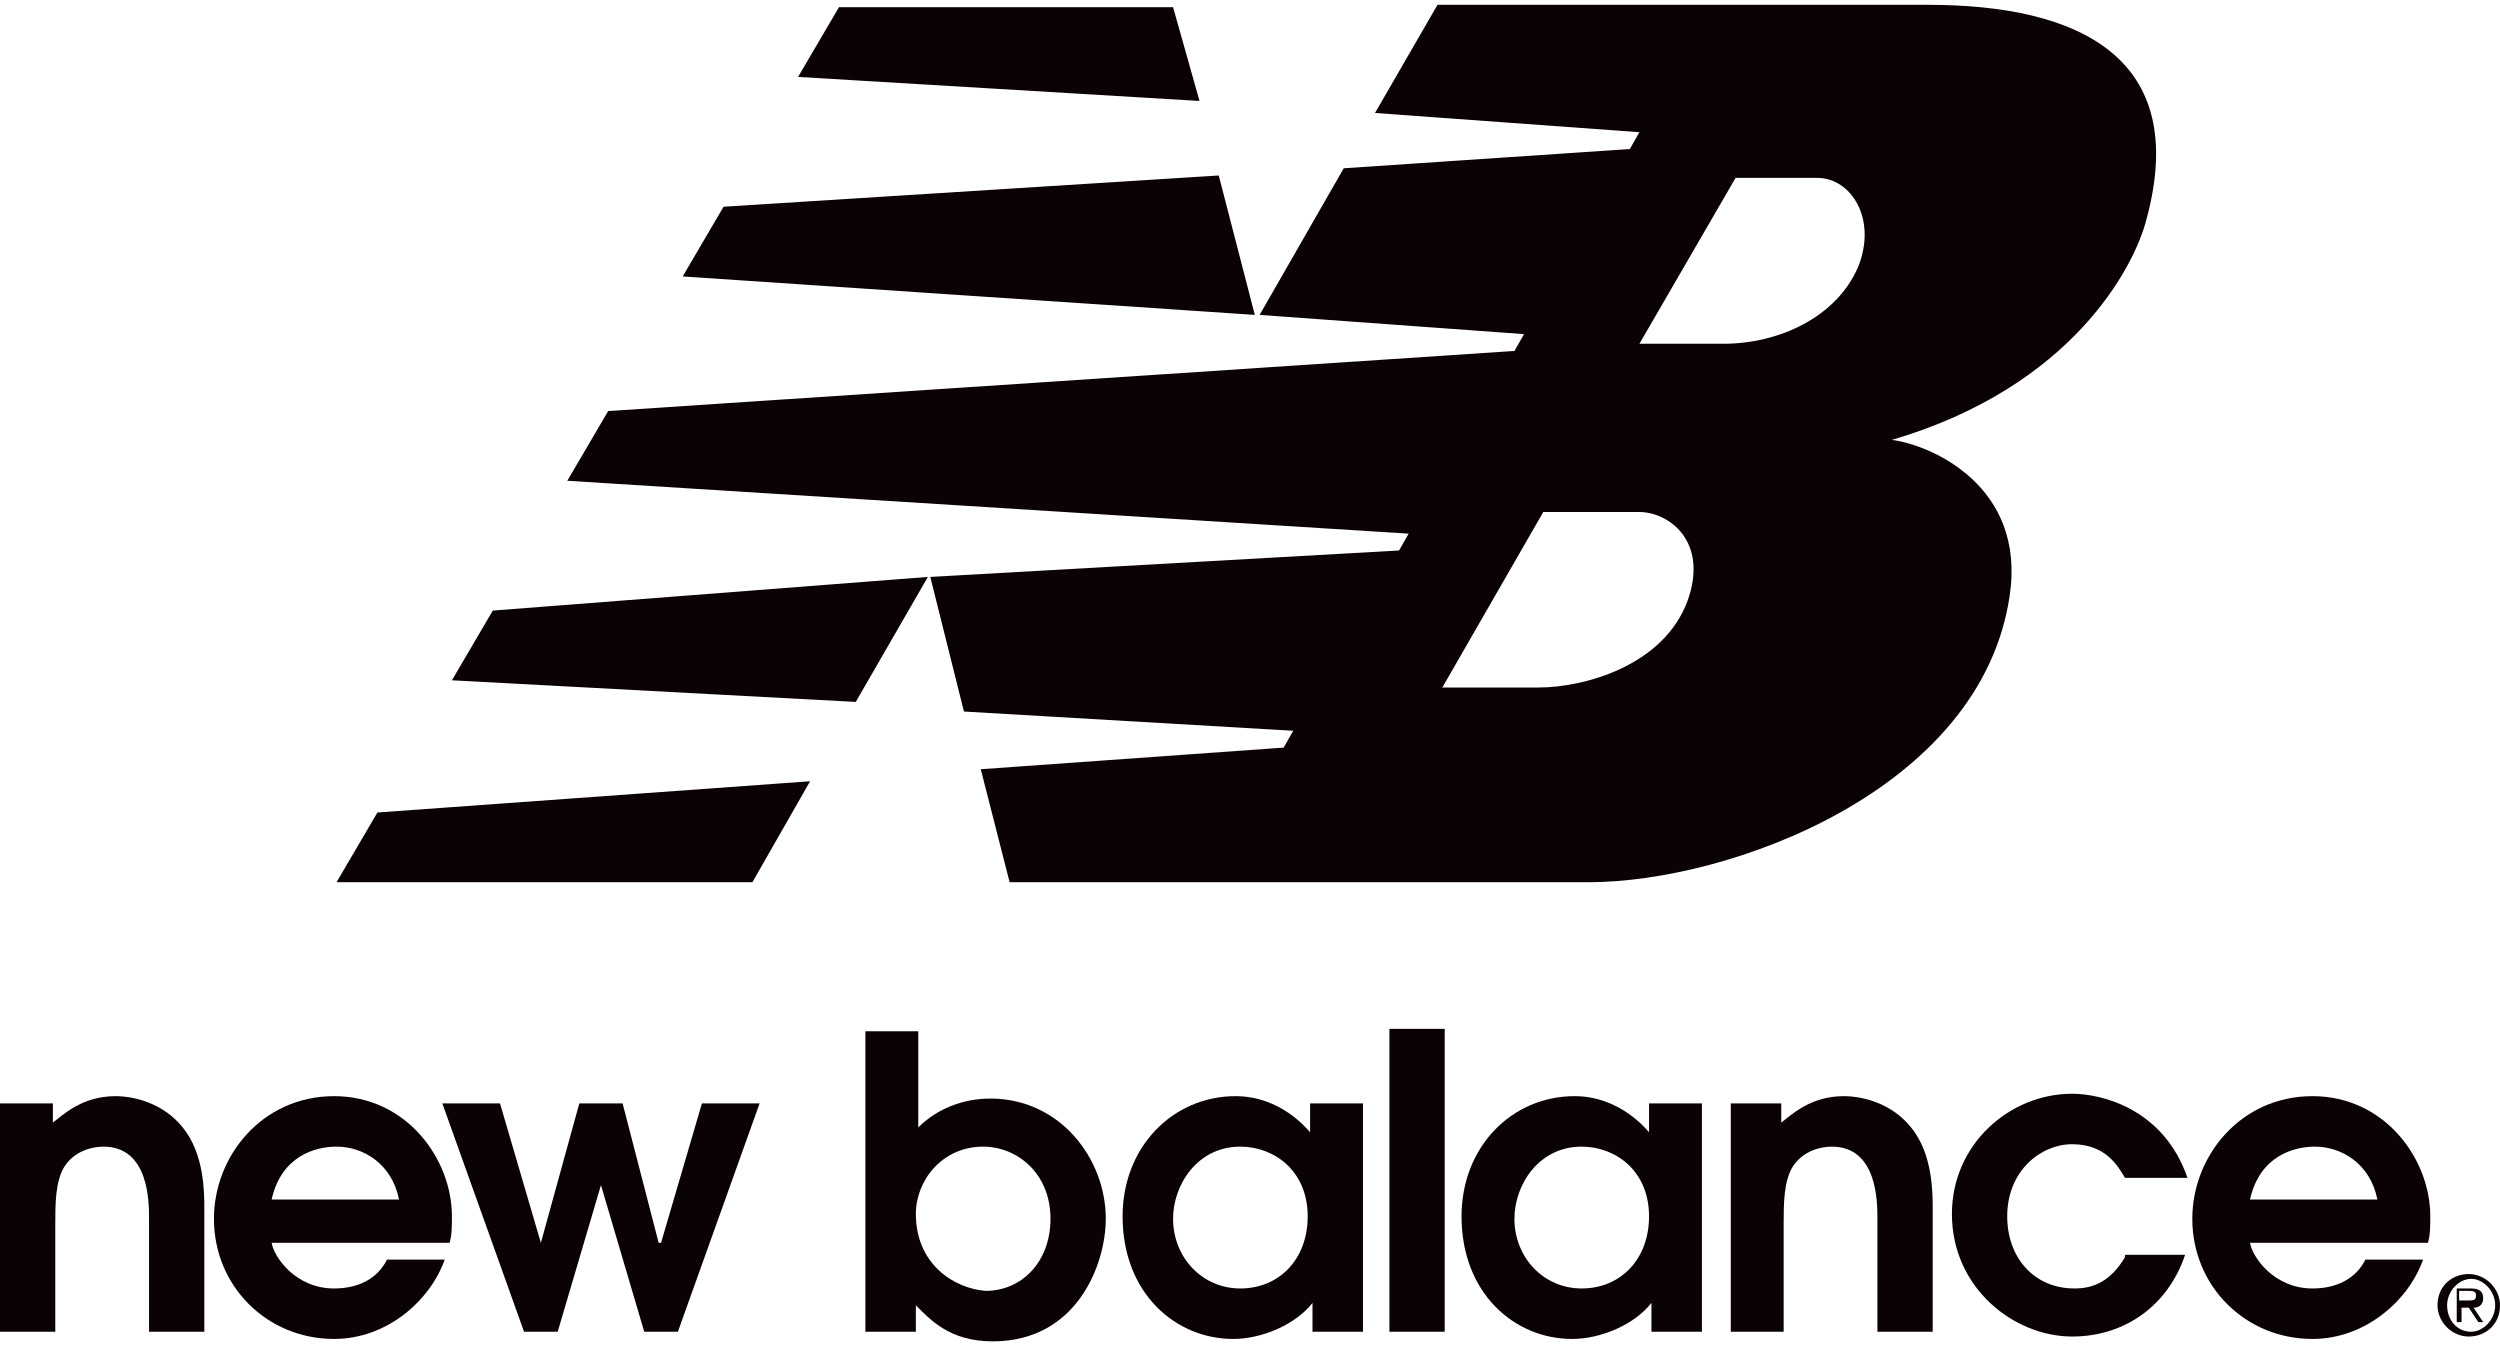
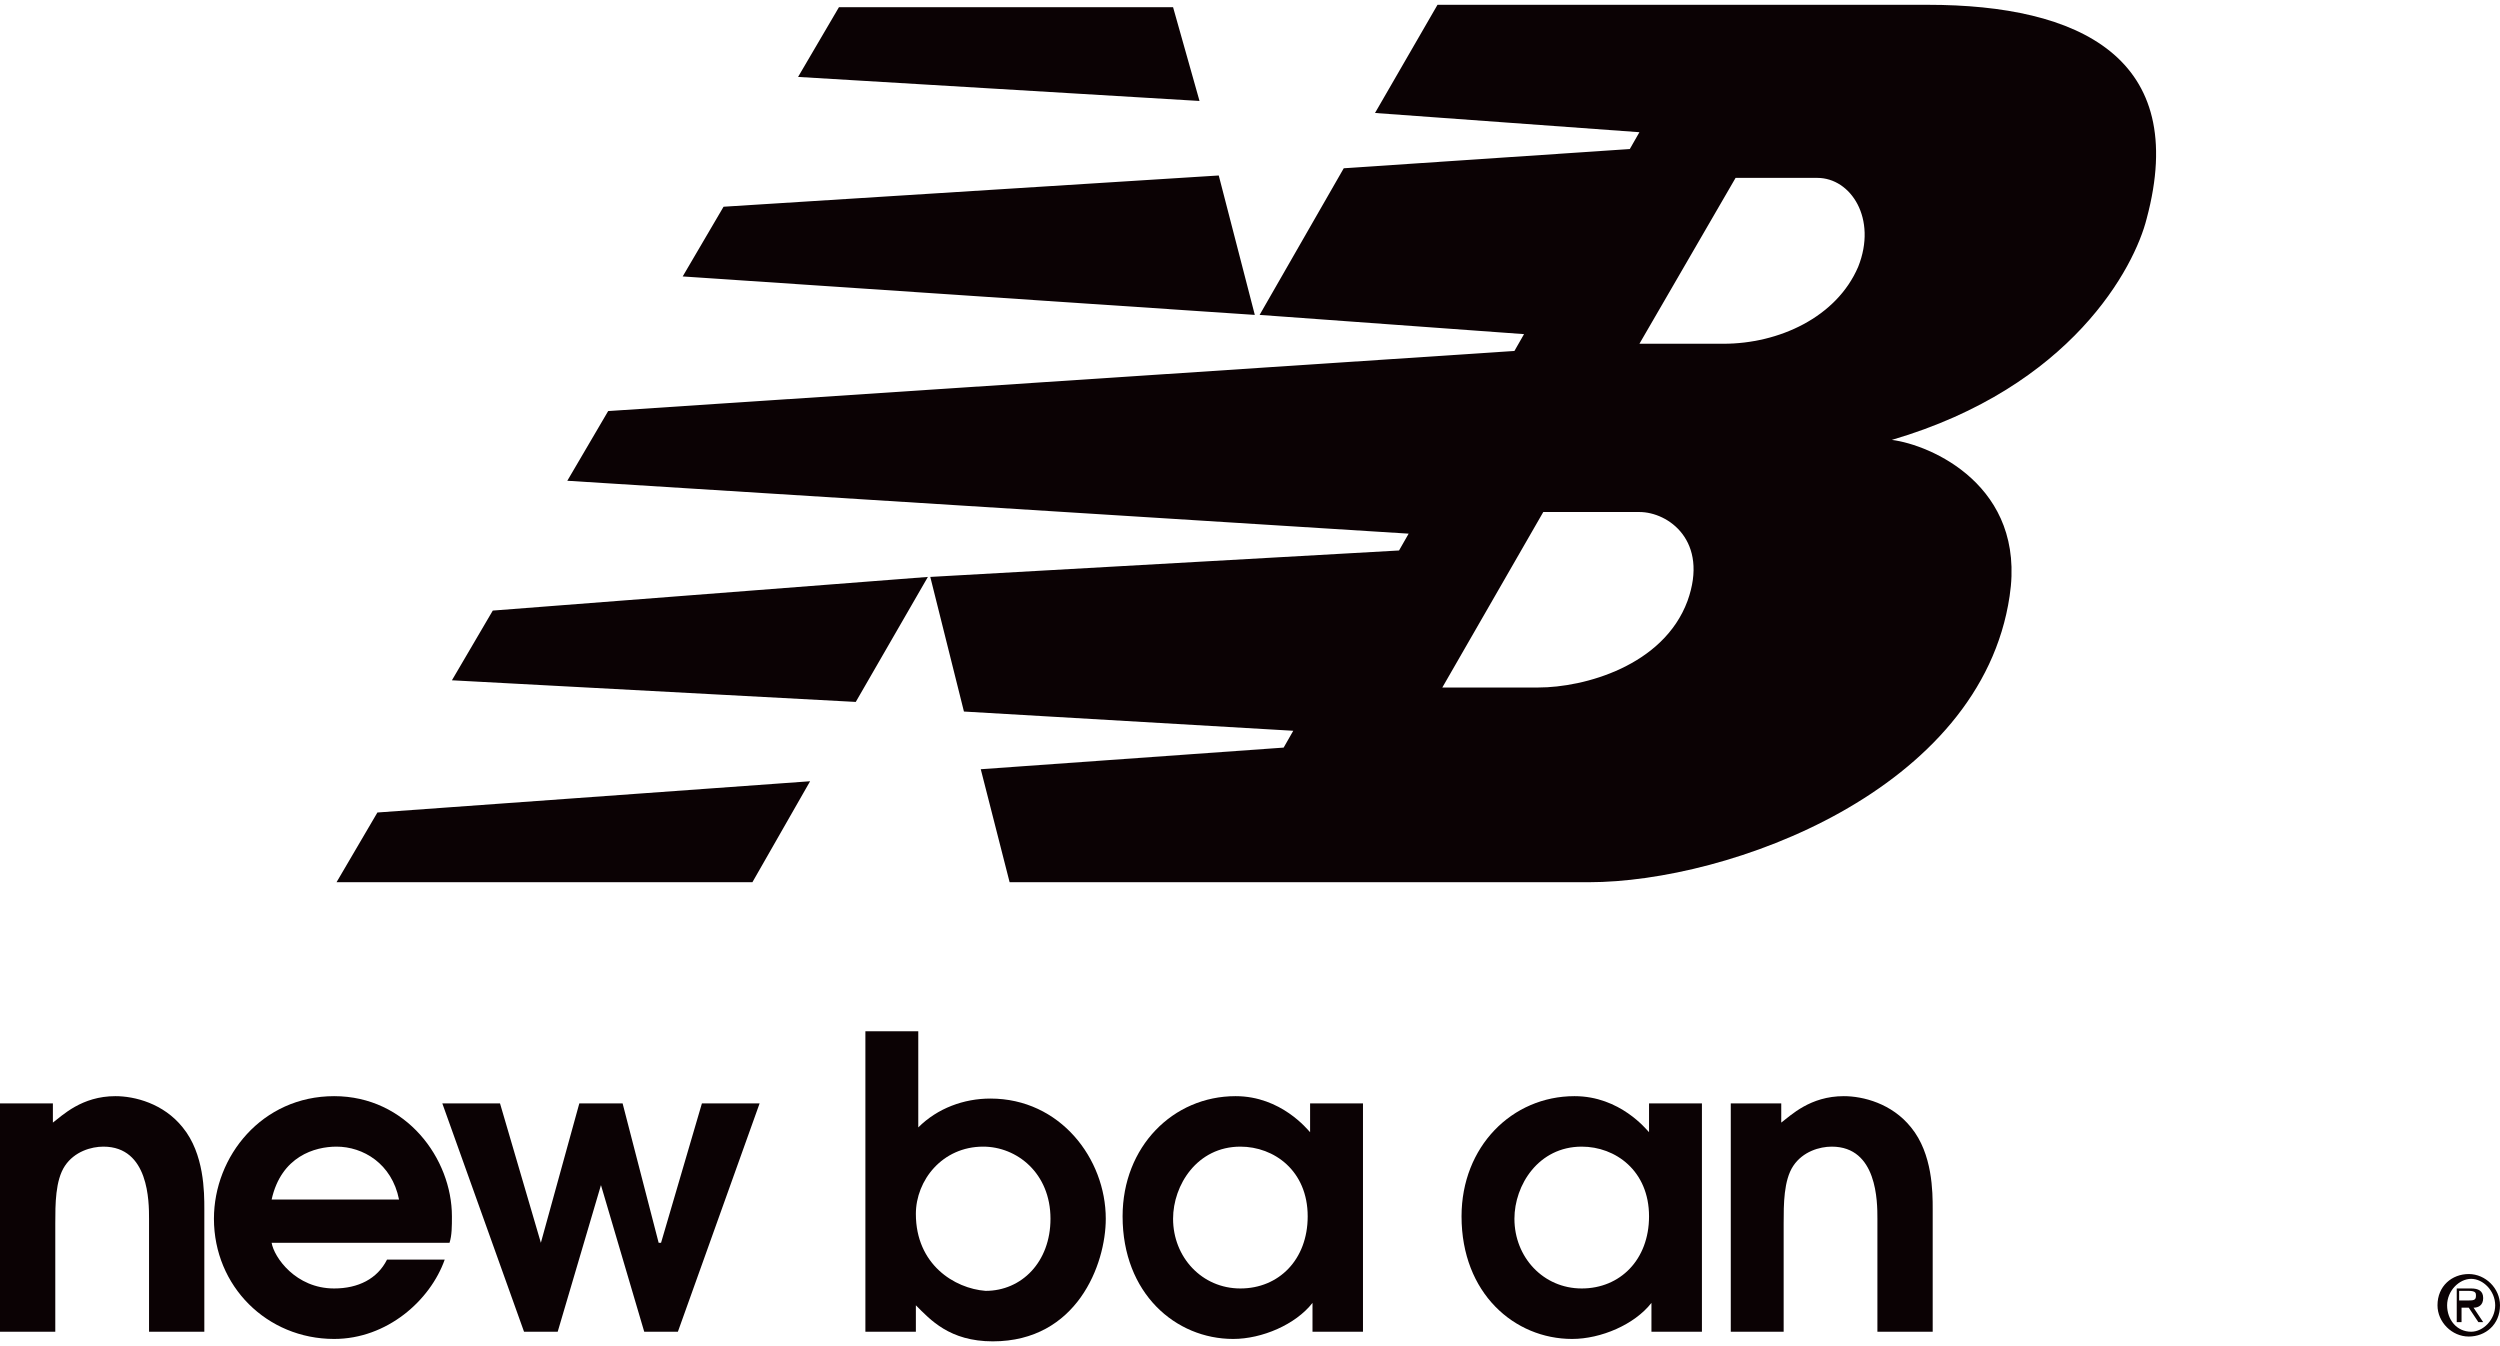
<svg xmlns="http://www.w3.org/2000/svg" id="Layer_1" viewBox="0 0 104 56">
  <defs>
    <style>.cls-1,.cls-2{fill:#0b0204;}.cls-2{fill-rule:evenodd;}</style>
  </defs>
  <path class="cls-1" d="M0,55.4H2.3v-4.5c0-.8,0-1.8,.4-2.4s1.1-.8,1.6-.8c1.9,0,1.9,2.3,1.9,3v4.7h2.3v-5.1c0-.7,0-2.3-.9-3.4-.8-1-2-1.3-2.8-1.3-1.4,0-2.2,.8-2.6,1.1v-.8H0v9.5" />
  <path class="cls-2" d="M11.3,49.9c.4-1.8,1.8-2.2,2.7-2.2,1.1,0,2.3,.7,2.6,2.2h-5.3m7.4,1.8c.1-.3,.1-.7,.1-1.1,0-2.4-1.9-5-4.9-5s-5,2.5-5,5.1c0,2.8,2.2,5,5,5,2.2,0,4-1.6,4.6-3.3h-2.4c-.4,.8-1.2,1.2-2.2,1.2-1.6,0-2.5-1.3-2.6-1.9,0,0,7.4,0,7.4,0Z" />
  <polyline class="cls-1" points="21.8 55.4 23.2 55.4 25 49.3 25 49.3 26.8 55.4 28.2 55.4 31.6 45.9 29.2 45.9 27.5 51.7 27.4 51.7 25.9 45.9 24.1 45.9 22.5 51.7 22.5 51.7 20.8 45.9 18.4 45.9 21.8 55.4" />
  <path class="cls-2" d="M38.1,50.5c0-1.4,1.1-2.8,2.8-2.8,1.4,0,2.8,1.1,2.8,3,0,1.8-1.2,3-2.7,3-1.3-.1-2.9-1.1-2.9-3.2m-2.1,4.9h2.1v-1.1c.6,.6,1.4,1.5,3.2,1.5,3.5,0,4.7-3.2,4.7-5.1,0-2.5-1.9-5-4.8-5-1.1,0-2.2,.4-3,1.2v-4h-2.2v12.5Z" />
  <path class="cls-2" d="M54.4,50.6c0,1.8-1.2,3-2.8,3s-2.8-1.3-2.8-2.9c0-1.4,1-3,2.8-3,1.4,0,2.8,1,2.8,2.9m2.2-4.7h-2.1v1.2h0c-.1-.1-1.2-1.5-3.1-1.5-2.6,0-4.7,2.1-4.7,5,0,3.2,2.2,5.1,4.6,5.1,1.2,0,2.6-.6,3.3-1.5v1.2h2.1v-9.5h-.1Z" />
-   <rect class="cls-1" x="57.8" y="42.8" width="2.3" height="12.6" />
  <path class="cls-2" d="M68.6,50.6c0,1.8-1.2,3-2.8,3s-2.8-1.3-2.8-2.9c0-1.4,1-3,2.8-3,1.4,0,2.8,1,2.8,2.9m2.1-4.7h-2.1v1.2h0c-.1-.1-1.2-1.5-3.1-1.5-2.6,0-4.7,2.1-4.7,5,0,3.2,2.2,5.1,4.6,5.1,1.2,0,2.6-.6,3.3-1.5v1.2h2.1v-9.5h-.1Z" />
  <path class="cls-1" d="M71.9,55.4h2.3v-4.5c0-.8,0-1.8,.4-2.4s1.1-.8,1.6-.8c1.9,0,1.9,2.3,1.9,3v4.7h2.3v-5.1c0-.7,0-2.3-.9-3.4-.8-1-2-1.3-2.8-1.3-1.4,0-2.2,.8-2.6,1.1v-.8h-2.1v9.5" />
-   <path class="cls-1" d="M88.4,52.3c-.6,1-1.3,1.3-2.1,1.3-1.7,0-2.8-1.3-2.8-3,0-1.9,1.4-3,2.7-3,1.4,0,1.9,.9,2.2,1.4h2.6c-1-2.9-3.6-3.5-4.8-3.5-2.6,0-5,2.1-5,5,0,3.1,2.6,5.1,5,5.1,2.2,0,4-1.3,4.7-3.4h-2.5" />
-   <path class="cls-2" d="M93.6,49.9c.4-1.8,1.8-2.2,2.7-2.2,1.1,0,2.3,.7,2.6,2.2h-5.3m7.4,1.8c.1-.3,.1-.7,.1-1.1,0-2.4-1.9-5-4.9-5s-5,2.5-5,5.1c0,2.8,2.2,5,5,5,2.2,0,4-1.6,4.6-3.3h-2.4c-.4,.8-1.2,1.2-2.2,1.2-1.6,0-2.5-1.3-2.6-1.9,0,0,7.4,0,7.4,0Z" />
  <path class="cls-2" d="M52.4,13.1l3.5-6.1,11.9-.8,.4-.7-11-.8L59.8,.2h20.4c6.3,0,10.9,2.2,9.1,8.9-.5,2-3.1,7-10.6,9.2,1.6,.2,5.6,1.9,4.9,6.5-1.2,8.1-11.7,11.9-17.5,11.9h-24.1l-1.2-4.7,12.6-.9,.4-.7-13.7-.8-1.4-5.6,19.5-1.1,.4-.7-35-2.2,1.7-2.9,37.7-2.5,.4-.7-11-.8m15.8,1.2h3.5c2.3,0,4.7-1.1,5.6-3.2,.8-2-.3-3.7-1.7-3.7h-3.4l-4,6.9Zm-4,7l-4.2,7.3h4c1.9,0,5.2-.9,6.2-3.6,.9-2.5-.8-3.7-2-3.7h-4Zm-30.5,11.2l-2.4,4.2H14l1.7-2.9,18-1.3ZM34.9,.3h13.9l1.1,3.9-16.7-1,1.7-2.9Zm15.8,7l1.5,5.8-23.8-1.6,1.7-2.9,20.6-1.3Zm-12.1,16.7l-3,5.2-16.8-.9,1.7-2.9,18.1-1.4Z" />
-   <path class="cls-2" d="M103.8,54.3c0,.6-.5,1.1-1,1.1-.6,0-1-.5-1-1.1s.5-1.1,1-1.1c.5,0,1,.5,1,1.1m-2.4,0c0,.7,.6,1.3,1.3,1.3s1.3-.5,1.3-1.3c0-.7-.6-1.3-1.3-1.3s-1.3,.5-1.3,1.3Zm1-.6h.3c.3,0,.3,.1,.3,.2,0,.2-.1,.2-.4,.2h-.3v-.4h.1Zm0,.7h.3l.4,.6h.2l-.4-.6c.2,0,.4-.1,.4-.4s-.2-.4-.5-.4h-.6v1.4h.2v-.6h0Z" />
+   <path class="cls-2" d="M103.8,54.3c0,.6-.5,1.1-1,1.1-.6,0-1-.5-1-1.1s.5-1.1,1-1.1c.5,0,1,.5,1,1.1m-2.4,0c0,.7,.6,1.3,1.3,1.3s1.3-.5,1.3-1.3c0-.7-.6-1.3-1.3-1.3s-1.3,.5-1.3,1.3m1-.6h.3c.3,0,.3,.1,.3,.2,0,.2-.1,.2-.4,.2h-.3v-.4h.1Zm0,.7h.3l.4,.6h.2l-.4-.6c.2,0,.4-.1,.4-.4s-.2-.4-.5-.4h-.6v1.4h.2v-.6h0Z" />
</svg>